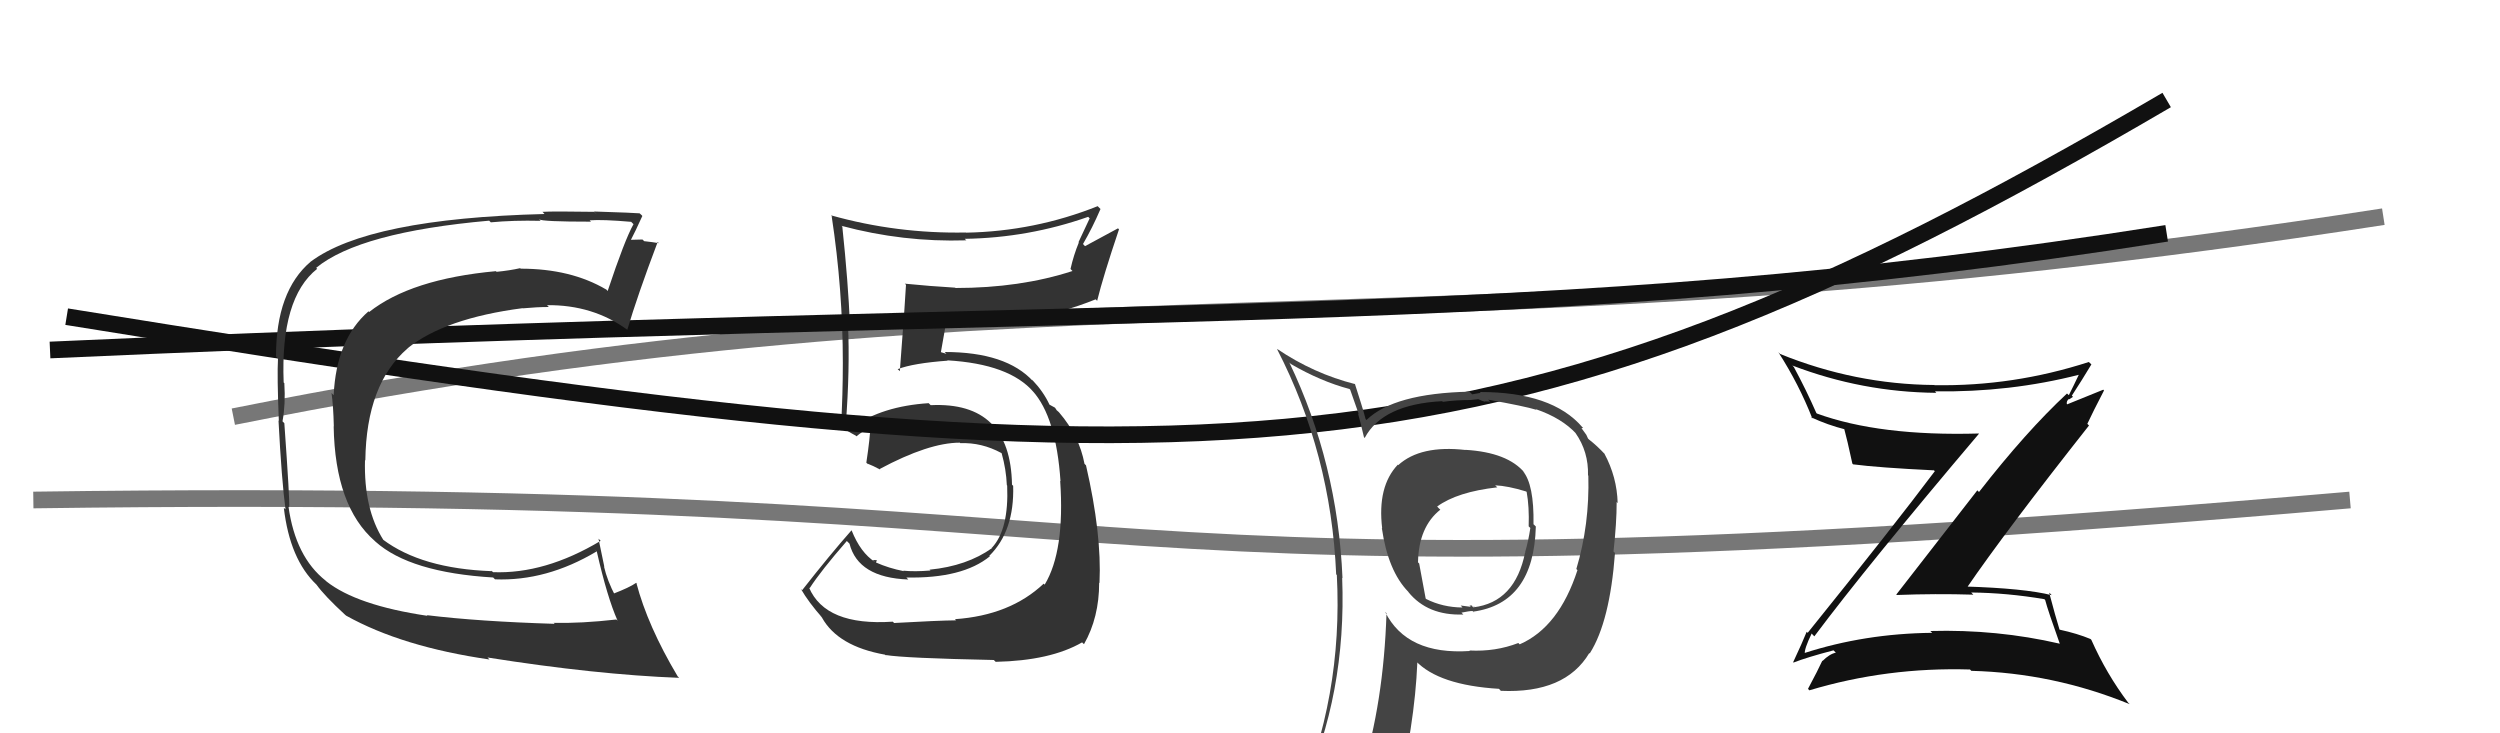
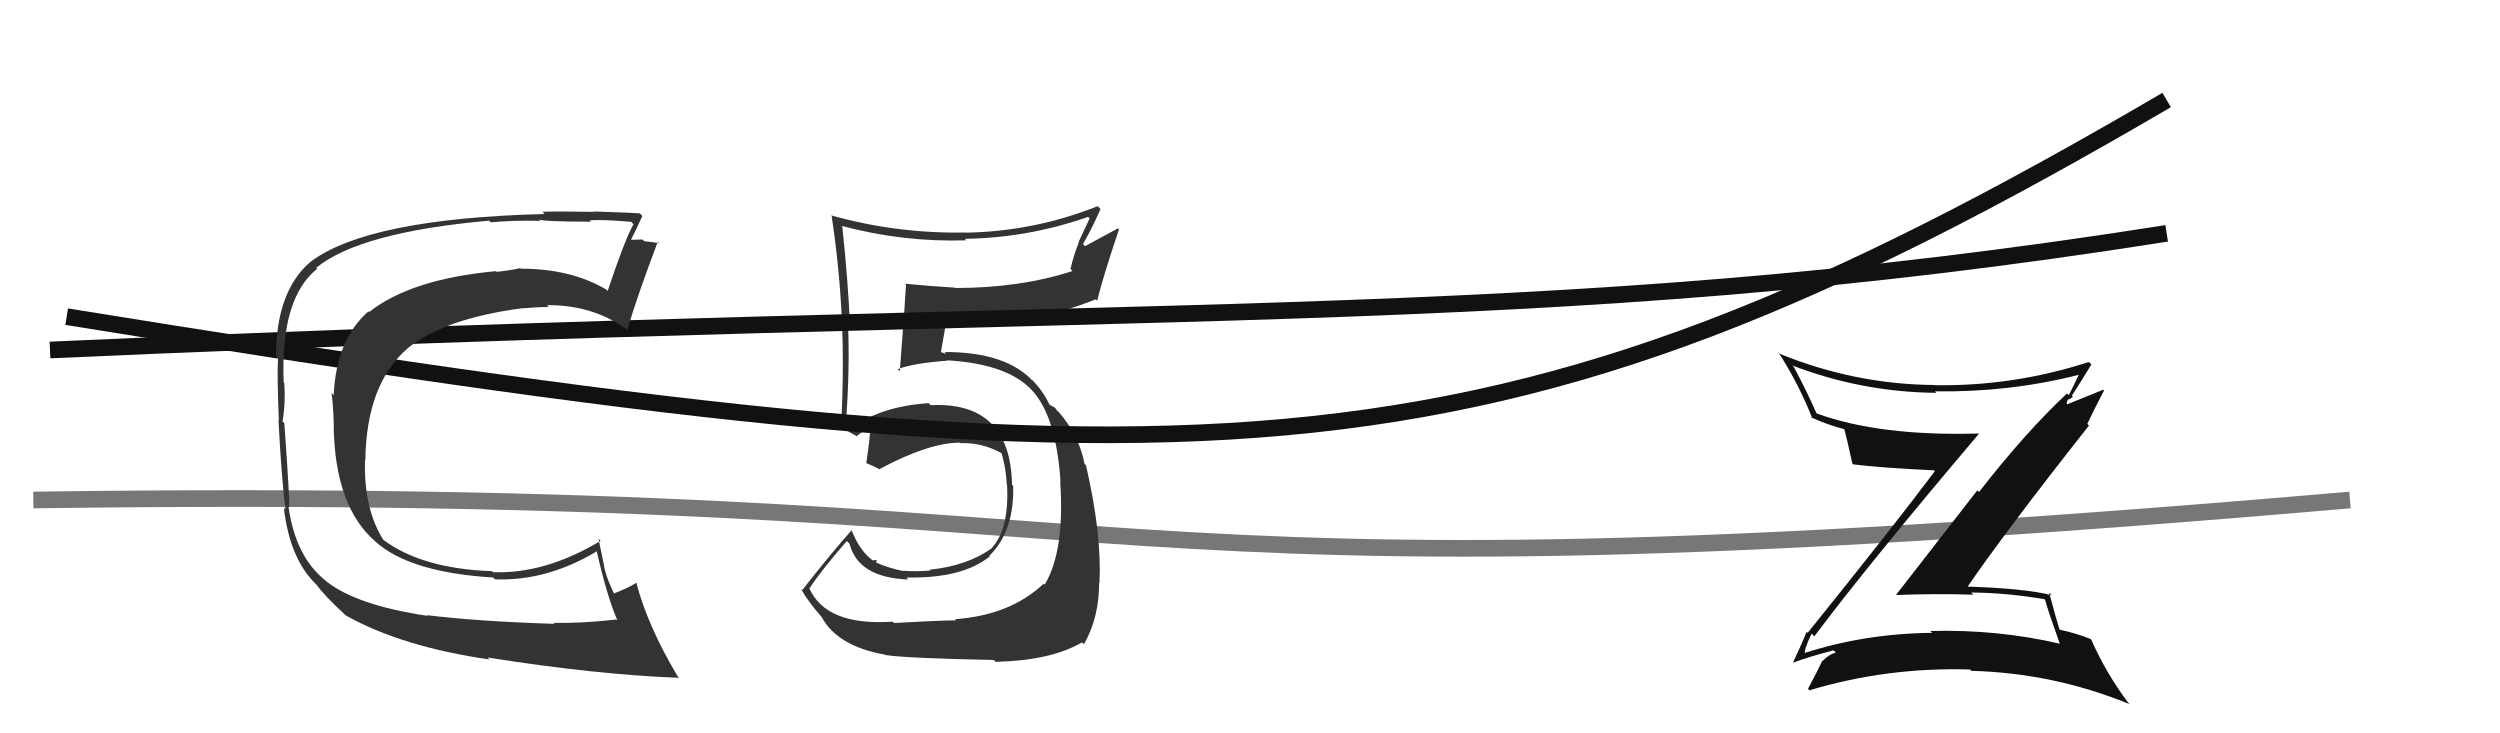
<svg xmlns="http://www.w3.org/2000/svg" width="150" height="44" viewBox="0,0,150,44">
  <path d="M2 30 C75 29,60 37,141 30" stroke="#777" fill="none" />
-   <path d="M14 25 C64 15,85 22,143 13" stroke="#777" fill="none" />
  <path fill="#333" d="M53.64 37.37L53.55 37.29L53.56 37.30Q49.53 37.57 48.54 35.25L48.65 35.36L48.58 35.29Q49.25 34.25 50.81 32.46L50.91 32.56L50.97 32.62Q51.49 34.66 54.50 34.77L54.33 34.60L54.37 34.65Q57.75 34.72 59.39 33.38L59.42 33.42L59.36 33.35Q60.87 31.86 60.79 29.15L60.78 29.14L60.72 29.08Q60.63 24.08 55.84 24.31L55.85 24.32L55.72 24.19Q52.93 24.37 51.17 25.62L51.19 25.64L50.93 25.53L50.66 25.34L50.75 25.43Q51.00 22.17 50.88 19.43L50.89 19.44L51.00 19.54Q50.89 16.92 50.54 13.61L50.58 13.64L50.49 13.55Q54.17 14.54 57.98 14.42L58.00 14.45L57.89 14.33Q61.71 14.27 65.29 13.01L65.38 13.10L64.71 14.53L64.73 14.55Q64.42 15.30 64.23 16.14L64.27 16.18L64.35 16.26Q61.22 17.28 57.33 17.28L57.17 17.12L57.31 17.26Q55.78 17.17 54.29 17.02L54.35 17.08L54.36 17.08Q54.33 17.82 53.99 22.27L53.94 22.22L53.86 22.15Q54.80 21.79 56.86 21.64L56.72 21.50L56.84 21.62Q60.57 21.84 62.01 23.52L61.94 23.45L61.95 23.45Q63.37 25.02 63.63 28.87L63.61 28.85L63.61 28.84Q63.90 33.06 62.68 35.08L62.69 35.09L62.62 35.02Q60.61 36.92 57.30 37.15L57.38 37.24L57.36 37.22Q56.31 37.23 53.64 37.38ZM59.76 39.73L59.69 39.66L59.74 39.71Q63.03 39.64 64.93 38.54L64.95 38.57L65.04 38.65Q65.95 37.05 65.95 34.96L65.97 34.98L65.97 34.97Q66.11 32.04 65.16 27.92L65.10 27.86L65.07 27.83Q64.76 26.16 63.55 24.75L63.42 24.62L63.46 24.70L63.30 24.46L62.97 24.28L62.97 24.28Q62.60 23.49 61.95 22.81L61.92 22.78L61.95 22.84L61.99 22.88Q60.38 21.12 56.68 21.12L56.79 21.23L56.42 21.12L56.45 21.15Q56.55 20.61 56.74 19.51L56.82 19.58L56.74 19.50Q61.71 19.59 65.74 17.96L65.84 18.06L65.83 18.04Q66.19 16.58 67.14 13.76L67.08 13.70L65.10 14.77L64.98 14.64Q65.54 13.68 66.03 12.54L66.00 12.51L65.86 12.37Q62.08 13.88 57.97 13.96L57.94 13.92L57.96 13.95Q53.81 14.03 49.86 12.92L50.01 13.07L49.90 12.97Q50.57 17.37 50.57 21.78L50.63 21.85L50.57 21.78Q50.57 23.69 50.46 25.59L50.52 25.65L50.43 25.56Q50.78 25.84 51.35 26.14L51.40 26.19L51.39 26.18Q51.69 25.91 52.34 25.57L52.38 25.61L52.23 25.46Q52.21 26.24 51.98 27.76L52.11 27.89L52.01 27.80Q52.40 27.95 52.82 28.18L52.94 28.30L52.78 28.14Q55.73 26.56 57.59 26.56L57.51 26.48L57.62 26.59Q58.90 26.54 60.08 27.18L59.98 27.08L60.10 27.20Q60.37 28.16 60.41 29.11L60.44 29.14L60.43 29.13Q60.54 31.76 59.52 32.86L59.42 32.77L59.53 32.88Q58.02 33.96 55.78 34.18L55.75 34.16L55.83 34.23Q54.88 34.31 54.19 34.24L54.22 34.26L54.23 34.27Q53.32 34.09 52.56 33.75L52.56 33.75L52.61 33.61L52.37 33.60L52.50 33.72Q51.63 33.16 51.10 31.83L51.17 31.90L51.09 31.82Q49.80 33.28 48.13 35.41L48.13 35.41L48.05 35.33Q48.51 36.13 49.35 37.08L49.18 36.91L49.32 37.06Q50.28 38.78 53.10 39.28L53.24 39.42L53.13 39.30Q54.27 39.49 59.63 39.60Z" />
  <path d="M3 21 C70 18,92 20,130 14" stroke="#111" fill="none" />
  <path d="M4 19 C72 30,89 30,130 6" stroke="#111" fill="none" />
  <path fill="#111" d="M108.77 38.09L108.76 38.08L108.86 38.18Q112.04 33.93 118.74 26.02L118.73 26.01L118.73 26.01Q112.77 26.18 109.01 24.81L109.07 24.87L108.98 24.78Q108.39 23.43 107.63 22.02L107.59 21.98L107.54 21.93Q111.72 23.53 116.18 23.57L116.17 23.56L116.10 23.48Q120.58 23.55 124.76 22.48L124.74 22.46L124.74 22.46Q124.40 23.18 124.13 23.71L124.14 23.72L124.02 23.61Q121.56 25.90 118.74 29.52L118.64 29.42L113.78 35.67L113.80 35.70Q116.15 35.61 118.40 35.68L118.37 35.65L118.27 35.55Q120.41 35.57 122.66 35.95L122.71 36.00L122.71 36.00Q122.87 36.62 123.59 38.63L123.57 38.61L123.58 38.62Q119.82 37.75 115.82 37.86L115.79 37.83L115.93 37.97Q111.89 38.01 108.24 39.19L108.21 39.17L108.29 39.24Q108.24 38.96 108.70 38.01ZM107.66 39.79L107.78 39.91L107.62 39.75Q108.41 39.44 110.01 39.02L109.99 39.00L110.15 39.16Q109.77 39.24 109.35 39.66L109.46 39.77L109.34 39.64Q109.09 40.19 108.48 41.33L108.57 41.43L108.56 41.42Q113.22 40.02 118.20 40.17L118.30 40.27L118.28 40.25Q123.21 40.38 127.78 42.25L127.78 42.25L127.69 42.16Q126.39 40.44 125.48 38.39L125.47 38.38L125.43 38.34Q124.64 38.01 123.58 37.78L123.63 37.83L123.57 37.77Q123.33 37.00 122.95 35.56L123.01 35.61L123.10 35.71Q121.48 35.30 117.90 35.19L118.00 35.28L118.00 35.28Q120.32 31.89 125.34 25.53L125.26 25.45L125.24 25.43Q125.55 24.76 126.24 23.43L126.20 23.38L124.03 24.26L124.01 24.24Q123.98 24.06 124.13 23.94L124.15 23.96L124.38 23.81L124.31 23.74Q124.91 22.82 125.48 21.87L125.48 21.86L125.33 21.72Q120.79 23.19 116.07 23.11L116.01 23.06L116.05 23.10Q111.30 23.06 106.81 21.24L106.79 21.22L106.70 21.13Q107.94 23.06 108.74 25.11L108.69 25.07L108.67 25.04Q109.66 25.50 110.73 25.77L110.68 25.72L110.64 25.68Q110.83 26.37 111.14 27.81L111.20 27.88L111.18 27.86Q112.72 28.06 116.03 28.22L115.97 28.16L116.09 28.27Q113.64 31.54 108.46 37.97L108.55 38.05L108.40 37.91Q108.16 38.51 107.59 39.73Z" />
  <path fill="#333" d="M25.65 36.95L25.58 36.88L25.65 36.95Q21.40 36.32 19.58 34.88L19.71 35.00L19.54 34.84Q17.73 33.41 17.31 30.40L17.36 30.45L17.35 30.44Q17.40 30.15 17.06 25.39L17.01 25.34L16.95 25.28Q17.14 24.25 17.06 23.00L17.07 23.00L17.02 22.95Q16.82 17.88 19.03 16.13L19.09 16.19L18.97 16.07Q21.58 13.93 29.35 13.24L29.37 13.26L29.45 13.34Q30.80 13.21 32.44 13.25L32.33 13.14L32.36 13.16Q32.49 13.30 35.46 13.30L35.43 13.27L35.38 13.22Q36.15 13.16 37.87 13.31L37.85 13.29L38.01 13.45Q37.49 14.37 36.46 17.46L36.33 17.32L36.37 17.37Q34.25 16.12 31.24 16.12L31.25 16.13L31.21 16.09Q30.59 16.23 29.79 16.31L29.80 16.31L29.75 16.27Q24.66 16.74 22.15 18.72L22.21 18.78L22.11 18.68Q20.18 20.36 20.02 23.71L19.90 23.59L19.89 23.57Q20.00 24.33 20.03 25.59L20.03 25.59L20.02 25.57Q20.10 30.38 22.50 32.47L22.46 32.43L22.53 32.50Q24.60 34.35 29.59 34.65L29.61 34.67L29.70 34.76Q32.79 34.88 35.79 33.09L35.66 32.95L35.81 33.10Q36.44 35.86 37.05 37.23L37.03 37.22L36.98 37.17Q34.86 37.41 33.22 37.37L33.19 37.33L33.28 37.43Q28.73 37.29 25.61 36.91ZM40.76 40.68L40.75 40.67L40.66 40.58Q38.86 37.56 38.18 34.97L38.26 35.06L38.17 34.97Q37.77 35.25 36.78 35.63L36.80 35.66L36.93 35.78Q36.43 34.83 36.24 33.99L36.26 34.01L35.91 32.32L36.04 32.45Q32.70 34.45 29.58 34.33L29.47 34.22L29.51 34.27Q25.30 34.12 22.97 32.37L23.02 32.42L23.01 32.41Q21.82 30.54 21.90 27.60L21.80 27.51L21.92 27.63Q21.98 23.04 24.45 20.91L24.62 21.07L24.45 20.90Q26.68 19.10 31.36 18.49L31.32 18.45L31.37 18.50Q32.21 18.42 32.93 18.42L32.90 18.39L32.82 18.31Q35.57 18.28 37.66 19.80L37.75 19.89L37.64 19.78Q38.24 17.75 39.46 14.52L39.40 14.46L39.53 14.59Q39.20 14.53 38.65 14.47L38.67 14.49L38.55 14.37Q38.08 14.39 37.81 14.39L37.77 14.35L37.84 14.42Q38.09 13.95 38.54 12.96L38.51 12.92L38.38 12.80Q38.13 12.77 35.64 12.69L35.82 12.88L35.65 12.71Q33.20 12.67 32.55 12.71L32.58 12.74L32.67 12.84Q22.10 13.11 18.64 15.70L18.62 15.68L18.64 15.70Q16.56 17.47 16.56 21.39L16.65 21.48L16.68 21.51Q16.62 22.55 16.73 25.25L16.66 25.18L16.71 25.23Q16.90 28.85 17.13 30.56L17.14 30.57L17.03 30.47Q17.39 33.56 18.99 35.08L19.06 35.15L18.99 35.08Q19.47 35.75 20.72 36.90L20.71 36.89L20.77 36.94Q24.12 38.81 29.37 39.57L29.40 39.60L29.25 39.45Q35.76 40.48 40.75 40.67Z" />
-   <path fill="#444" d="M87.90 26.97L87.94 27.00L87.94 27.00Q85.23 26.69 83.89 27.91L83.89 27.90L83.87 27.88Q82.63 29.19 82.93 31.70L82.97 31.74L82.91 31.68Q83.28 34.26 84.50 35.51L84.52 35.54L84.50 35.52Q85.66 36.95 87.80 36.87L87.67 36.74L87.68 36.76Q88.16 36.66 88.35 36.66L88.49 36.81L88.38 36.70Q92.03 36.20 92.15 31.59L92.04 31.48L92.01 31.46Q92.05 29.06 91.37 28.26L91.44 28.33L91.49 28.38Q90.47 27.14 87.92 26.99ZM91.19 38.67L91.20 38.68L91.10 38.58Q89.73 39.11 88.17 39.03L88.17 39.04L88.19 39.06Q84.41 39.31 83.11 36.72L83.08 36.69L83.19 36.79Q83.02 42.15 81.69 46.41L81.66 46.38L81.60 46.32Q79.91 46.92 78.27 47.64L78.13 47.50L78.13 47.49Q80.80 41.64 80.53 34.67L80.53 34.67L80.55 34.69Q80.26 27.81 77.36 21.75L77.30 21.69L77.45 21.84Q79.26 22.89 80.97 23.34L81.01 23.38L81.53 24.86L81.48 24.81Q81.58 25.13 81.84 26.24L81.84 26.23L81.88 26.28Q82.95 24.26 86.53 24.07L86.60 24.14L86.57 24.11Q87.37 24.00 88.24 24.00L88.25 24.00L88.69 23.95L88.70 23.95Q88.93 24.07 89.12 24.11L89.09 24.08L89.42 24.10L89.29 23.98Q91.47 24.37 92.19 24.59L92.14 24.54L92.15 24.55Q93.72 25.09 94.59 26.04L94.46 25.90L94.53 25.98Q95.32 27.11 95.28 28.52L95.39 28.63L95.30 28.53Q95.38 31.48 94.58 34.14L94.64 34.20L94.65 34.20Q93.54 37.63 91.18 38.66ZM95.41 39.23L95.39 39.18L95.40 39.18Q96.59 37.29 96.90 33.18L96.87 33.15L96.81 33.09Q97.00 31.38 97.00 30.12L97.01 30.13L97.06 30.19Q97.02 28.62 96.26 27.21L96.20 27.16L96.31 27.27Q95.84 26.76 95.34 26.37L95.28 26.31L95.18 26.09L94.89 25.69L94.99 25.68L94.94 25.63Q93.13 23.52 88.79 23.52L88.84 23.57L88.33 23.66L88.17 23.50Q83.63 23.60 81.99 25.20L81.92 25.13L81.94 25.16Q81.82 24.69 81.66 24.19L81.66 24.19L81.29 23.02L81.32 23.05Q78.82 22.42 76.62 20.93L76.68 20.99L76.62 20.94Q79.86 27.22 80.17 34.46L80.20 34.49L80.21 34.50Q80.59 41.85 77.74 48.32L77.65 48.23L79.64 47.37L79.57 47.30Q79.40 48.12 78.72 49.68L78.73 49.70L78.72 49.68Q81.48 48.67 83.80 48.33L83.73 48.26L83.73 48.26Q84.89 43.48 85.04 39.75L85.02 39.72L84.94 39.65Q86.32 41.11 89.94 41.33L90.04 41.44L90.05 41.45Q93.91 41.62 95.36 39.18L95.46 39.28ZM89.73 29.14L89.75 29.16L89.71 29.12Q90.47 29.15 91.57 29.49L91.49 29.41L91.60 29.52Q91.76 30.40 91.72 31.58L91.69 31.55L91.82 31.68Q91.70 32.48 91.51 33.12L91.62 33.24L91.51 33.13Q90.91 36.14 88.40 36.44L88.24 36.29L88.49 36.43L88.48 36.41Q88.29 36.30 88.17 36.34L88.25 36.41L87.64 36.33L87.75 36.45Q86.56 36.44 85.57 35.94L85.54 35.91L85.15 33.81L85.08 33.74Q85.12 31.61 86.42 30.58L86.32 30.49L86.23 30.39Q87.44 29.51 89.84 29.24Z" />
</svg>